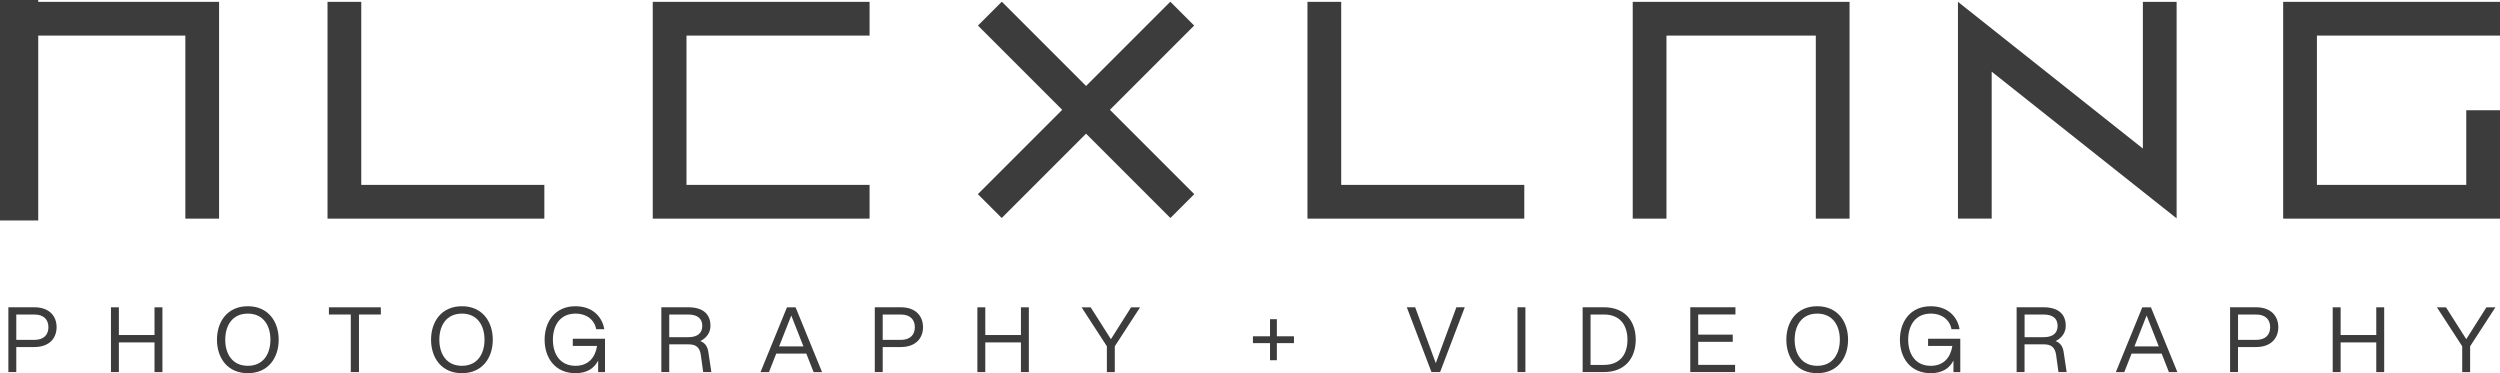
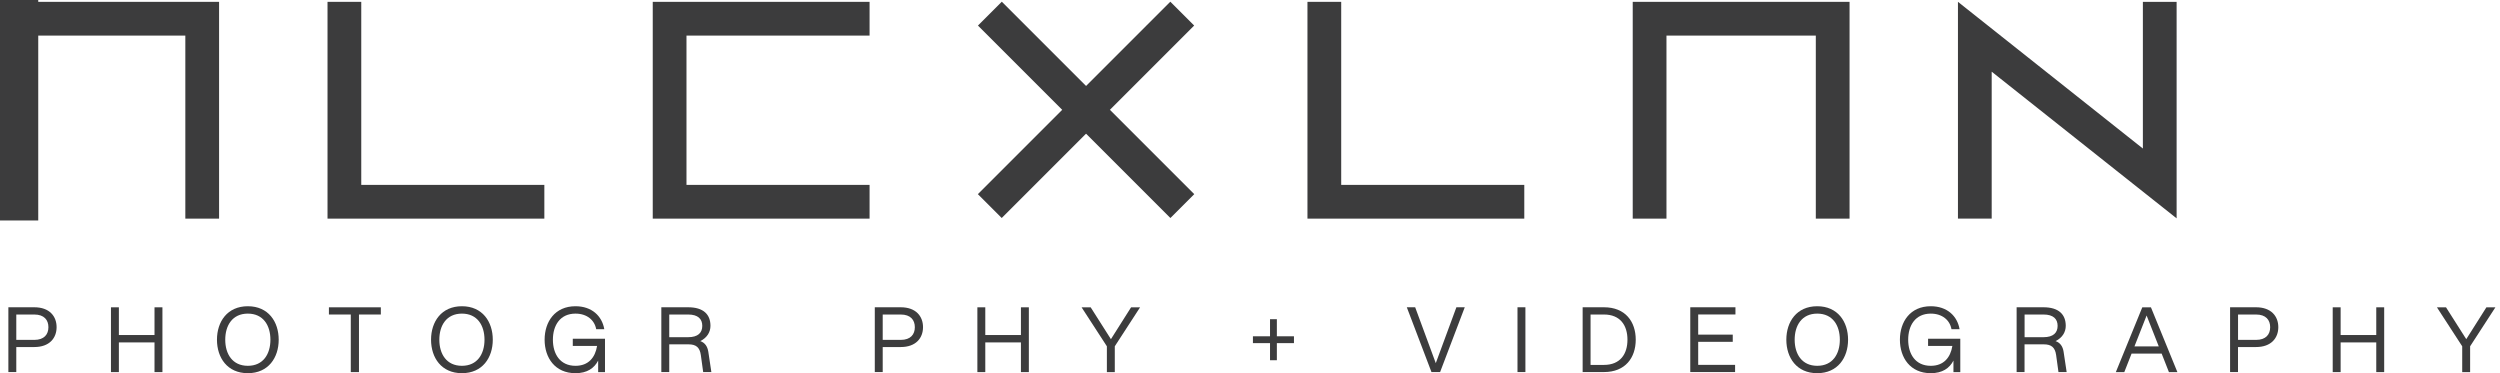
<svg xmlns="http://www.w3.org/2000/svg" id="Layer_1" data-name="Layer 1" viewBox="0 0 555.62 82.94">
  <defs>
    <style>      .cls-1, .cls-2, .cls-3 {        fill: none;      }      .cls-4 {        fill: #3c3c3d;      }      .cls-2 {        stroke-width: 7.5px;      }      .cls-2, .cls-3 {        stroke: #3c3c3d;      }      .cls-3 {        stroke-miterlimit: 10;      }    </style>
  </defs>
  <g>
    <polyline class="cls-2" points="407.31 48.59 407.31 4.16 366.62 4.16 366.62 48.59" />
    <polyline class="cls-2" points="294.33 .41 294.33 44.84 338.77 44.84" />
    <path class="cls-2" d="M438.9,48.59V8.17c11.67,9.26,23.35,18.52,35.02,27.78l6.08,4.82V.41" />
-     <polyline class="cls-2" points="555.62 4.16 511.18 4.16 511.18 44.84 551.87 44.84 551.87 24.5" />
  </g>
  <g>
    <polyline class="cls-2" points="44.94 48.59 44.94 4.16 4.25 4.16 4.25 48.59" />
    <polyline class="cls-2" points="76.54 .41 76.54 44.84 120.98 44.84" />
    <line class="cls-2" x1="219.98" y1="45.8" x2="262.75" y2="3.03" />
    <line class="cls-2" x1="262.77" y1="45.8" x2="220" y2="3.03" />
    <polyline class="cls-2" points="193.26 4.16 148.82 4.16 148.82 44.84 193.26 44.84" />
  </g>
  <rect class="cls-3" x=".5" y=".5" width="7.5" height="48" />
  <line class="cls-1" x1="48.78" y1="48.59" x2="72.78" y2="48.5" />
  <g>
    <path class="cls-4" d="M1.86,68.29h5.76c3.4,0,4.96,2.02,4.96,4.42s-1.56,4.42-4.96,4.42H3.62v5.56h-1.76v-14.4ZM7.62,75.54c2.2,0,3.14-1.22,3.14-2.82s-.94-2.82-3.14-2.82H3.62v5.64h4Z" />
    <path class="cls-4" d="M34.34,76.1h-7.92v6.6h-1.76v-14.4h1.76v6.16h7.92v-6.16h1.76v14.4h-1.76v-6.6Z" />
    <path class="cls-4" d="M48.22,75.5c0-4,2.3-7.44,6.86-7.44s6.86,3.44,6.86,7.44-2.3,7.44-6.86,7.44-6.86-3.44-6.86-7.44ZM55.08,81.3c3.44,0,5.02-2.64,5.02-5.8s-1.58-5.8-5.02-5.8-5.02,2.64-5.02,5.8,1.58,5.8,5.02,5.8Z" />
    <path class="cls-4" d="M77.96,69.9h-4.86v-1.6h11.54v1.6h-4.86v12.8h-1.82v-12.8Z" />
    <path class="cls-4" d="M95.8,75.5c0-4,2.3-7.44,6.86-7.44s6.86,3.44,6.86,7.44-2.3,7.44-6.86,7.44-6.86-3.44-6.86-7.44ZM102.66,81.3c3.44,0,5.02-2.64,5.02-5.8s-1.58-5.8-5.02-5.8-5.02,2.64-5.02,5.8,1.58,5.8,5.02,5.8Z" />
    <path class="cls-4" d="M121.04,75.5c0-4,2.3-7.44,6.86-7.44,3.64,0,5.9,2.18,6.4,5.1h-1.8c-.36-2.02-2.06-3.46-4.6-3.46-3.44,0-5.02,2.64-5.02,5.8s1.58,5.8,5.02,5.8c2.88,0,4.38-1.84,4.8-4.42h-5.4v-1.6h7.16v7.42h-1.52v-2.56c-.88,1.7-2.46,2.8-5.04,2.8-4.56,0-6.86-3.44-6.86-7.44Z" />
    <path class="cls-4" d="M146.98,68.29h5.96c3.4,0,4.96,1.6,4.96,4.12,0,1.34-.7,2.62-2.26,3.4,1.04.36,1.6,1.2,1.78,2.36l.68,4.52h-1.82l-.52-3.78c-.24-1.72-1.08-2.38-2.74-2.38h-4.28v6.16h-1.76v-14.4ZM152.94,74.94c2.2,0,3.14-1,3.14-2.52s-.94-2.52-3.14-2.52h-4.2v5.04h4.2Z" />
-     <path class="cls-4" d="M179.2,78.58h-6.68l-1.62,4.12h-1.88l5.88-14.4h1.92l5.88,14.4h-1.88l-1.62-4.12ZM178.56,76.98l-2.7-6.86-2.7,6.86h5.4Z" />
    <path class="cls-4" d="M194.42,68.29h5.76c3.4,0,4.96,2.02,4.96,4.42s-1.56,4.42-4.96,4.42h-4v5.56h-1.76v-14.4ZM200.18,75.54c2.2,0,3.14-1.22,3.14-2.82s-.94-2.82-3.14-2.82h-4v5.64h4Z" />
    <path class="cls-4" d="M226.9,76.1h-7.92v6.6h-1.76v-14.4h1.76v6.16h7.92v-6.16h1.76v14.4h-1.76v-6.6Z" />
    <path class="cls-4" d="M246,76.96l-5.62-8.66h2.02l4.5,7.08,4.48-7.08h2l-5.62,8.66v5.74h-1.76v-5.74Z" />
    <path class="cls-4" d="M278.46,74.74h3.8v-3.8h1.52v3.8h3.8v1.52h-3.8v3.8h-1.52v-3.8h-3.8v-1.52Z" />
    <path class="cls-4" d="M312.66,68.29h1.86l4.58,12.42,4.58-12.42h1.86l-5.48,14.4h-1.92l-5.48-14.4Z" />
    <path class="cls-4" d="M337.26,68.29h1.76v14.4h-1.76v-14.4Z" />
    <path class="cls-4" d="M351.74,68.29h4.74c4.76,0,7.06,3.2,7.06,7.2s-2.3,7.2-7.06,7.2h-4.74v-14.4ZM356.48,81.1c3.64,0,5.22-2.44,5.22-5.6s-1.58-5.6-5.22-5.6h-2.98v11.2h2.98Z" />
    <path class="cls-4" d="M375.66,68.29h10.04v1.6h-8.28v4.48h7.68v1.6h-7.68v5.12h8.2v1.6h-9.96v-14.4Z" />
    <path class="cls-4" d="M397.01,75.5c0-4,2.3-7.44,6.86-7.44s6.86,3.44,6.86,7.44-2.3,7.44-6.86,7.44-6.86-3.44-6.86-7.44ZM403.88,81.3c3.44,0,5.02-2.64,5.02-5.8s-1.58-5.8-5.02-5.8-5.02,2.64-5.02,5.8,1.58,5.8,5.02,5.8Z" />
    <path class="cls-4" d="M422.25,75.5c0-4,2.3-7.44,6.86-7.44,3.64,0,5.9,2.18,6.4,5.1h-1.8c-.36-2.02-2.06-3.46-4.6-3.46-3.44,0-5.02,2.64-5.02,5.8s1.58,5.8,5.02,5.8c2.88,0,4.38-1.84,4.8-4.42h-5.4v-1.6h7.16v7.42h-1.52v-2.56c-.88,1.7-2.46,2.8-5.04,2.8-4.56,0-6.86-3.44-6.86-7.44Z" />
    <path class="cls-4" d="M448.19,68.29h5.96c3.4,0,4.96,1.6,4.96,4.12,0,1.34-.7,2.62-2.26,3.4,1.04.36,1.6,1.2,1.78,2.36l.68,4.52h-1.82l-.52-3.78c-.24-1.72-1.08-2.38-2.74-2.38h-4.28v6.16h-1.76v-14.4ZM454.16,74.94c2.2,0,3.14-1,3.14-2.52s-.94-2.52-3.14-2.52h-4.2v5.04h4.2Z" />
    <path class="cls-4" d="M480.42,78.58h-6.68l-1.62,4.12h-1.88l5.88-14.4h1.92l5.88,14.4h-1.88l-1.62-4.12ZM479.78,76.98l-2.7-6.86-2.7,6.86h5.4Z" />
    <path class="cls-4" d="M495.63,68.29h5.76c3.4,0,4.96,2.02,4.96,4.42s-1.56,4.42-4.96,4.42h-4v5.56h-1.76v-14.4ZM501.4,75.54c2.2,0,3.14-1.22,3.14-2.82s-.94-2.82-3.14-2.82h-4v5.64h4Z" />
    <path class="cls-4" d="M528.12,76.1h-7.92v6.6h-1.76v-14.4h1.76v6.16h7.92v-6.16h1.76v14.4h-1.76v-6.6Z" />
    <path class="cls-4" d="M547.22,76.96l-5.62-8.66h2.02l4.5,7.08,4.48-7.08h2l-5.62,8.66v5.74h-1.76v-5.74Z" />
  </g>
</svg>